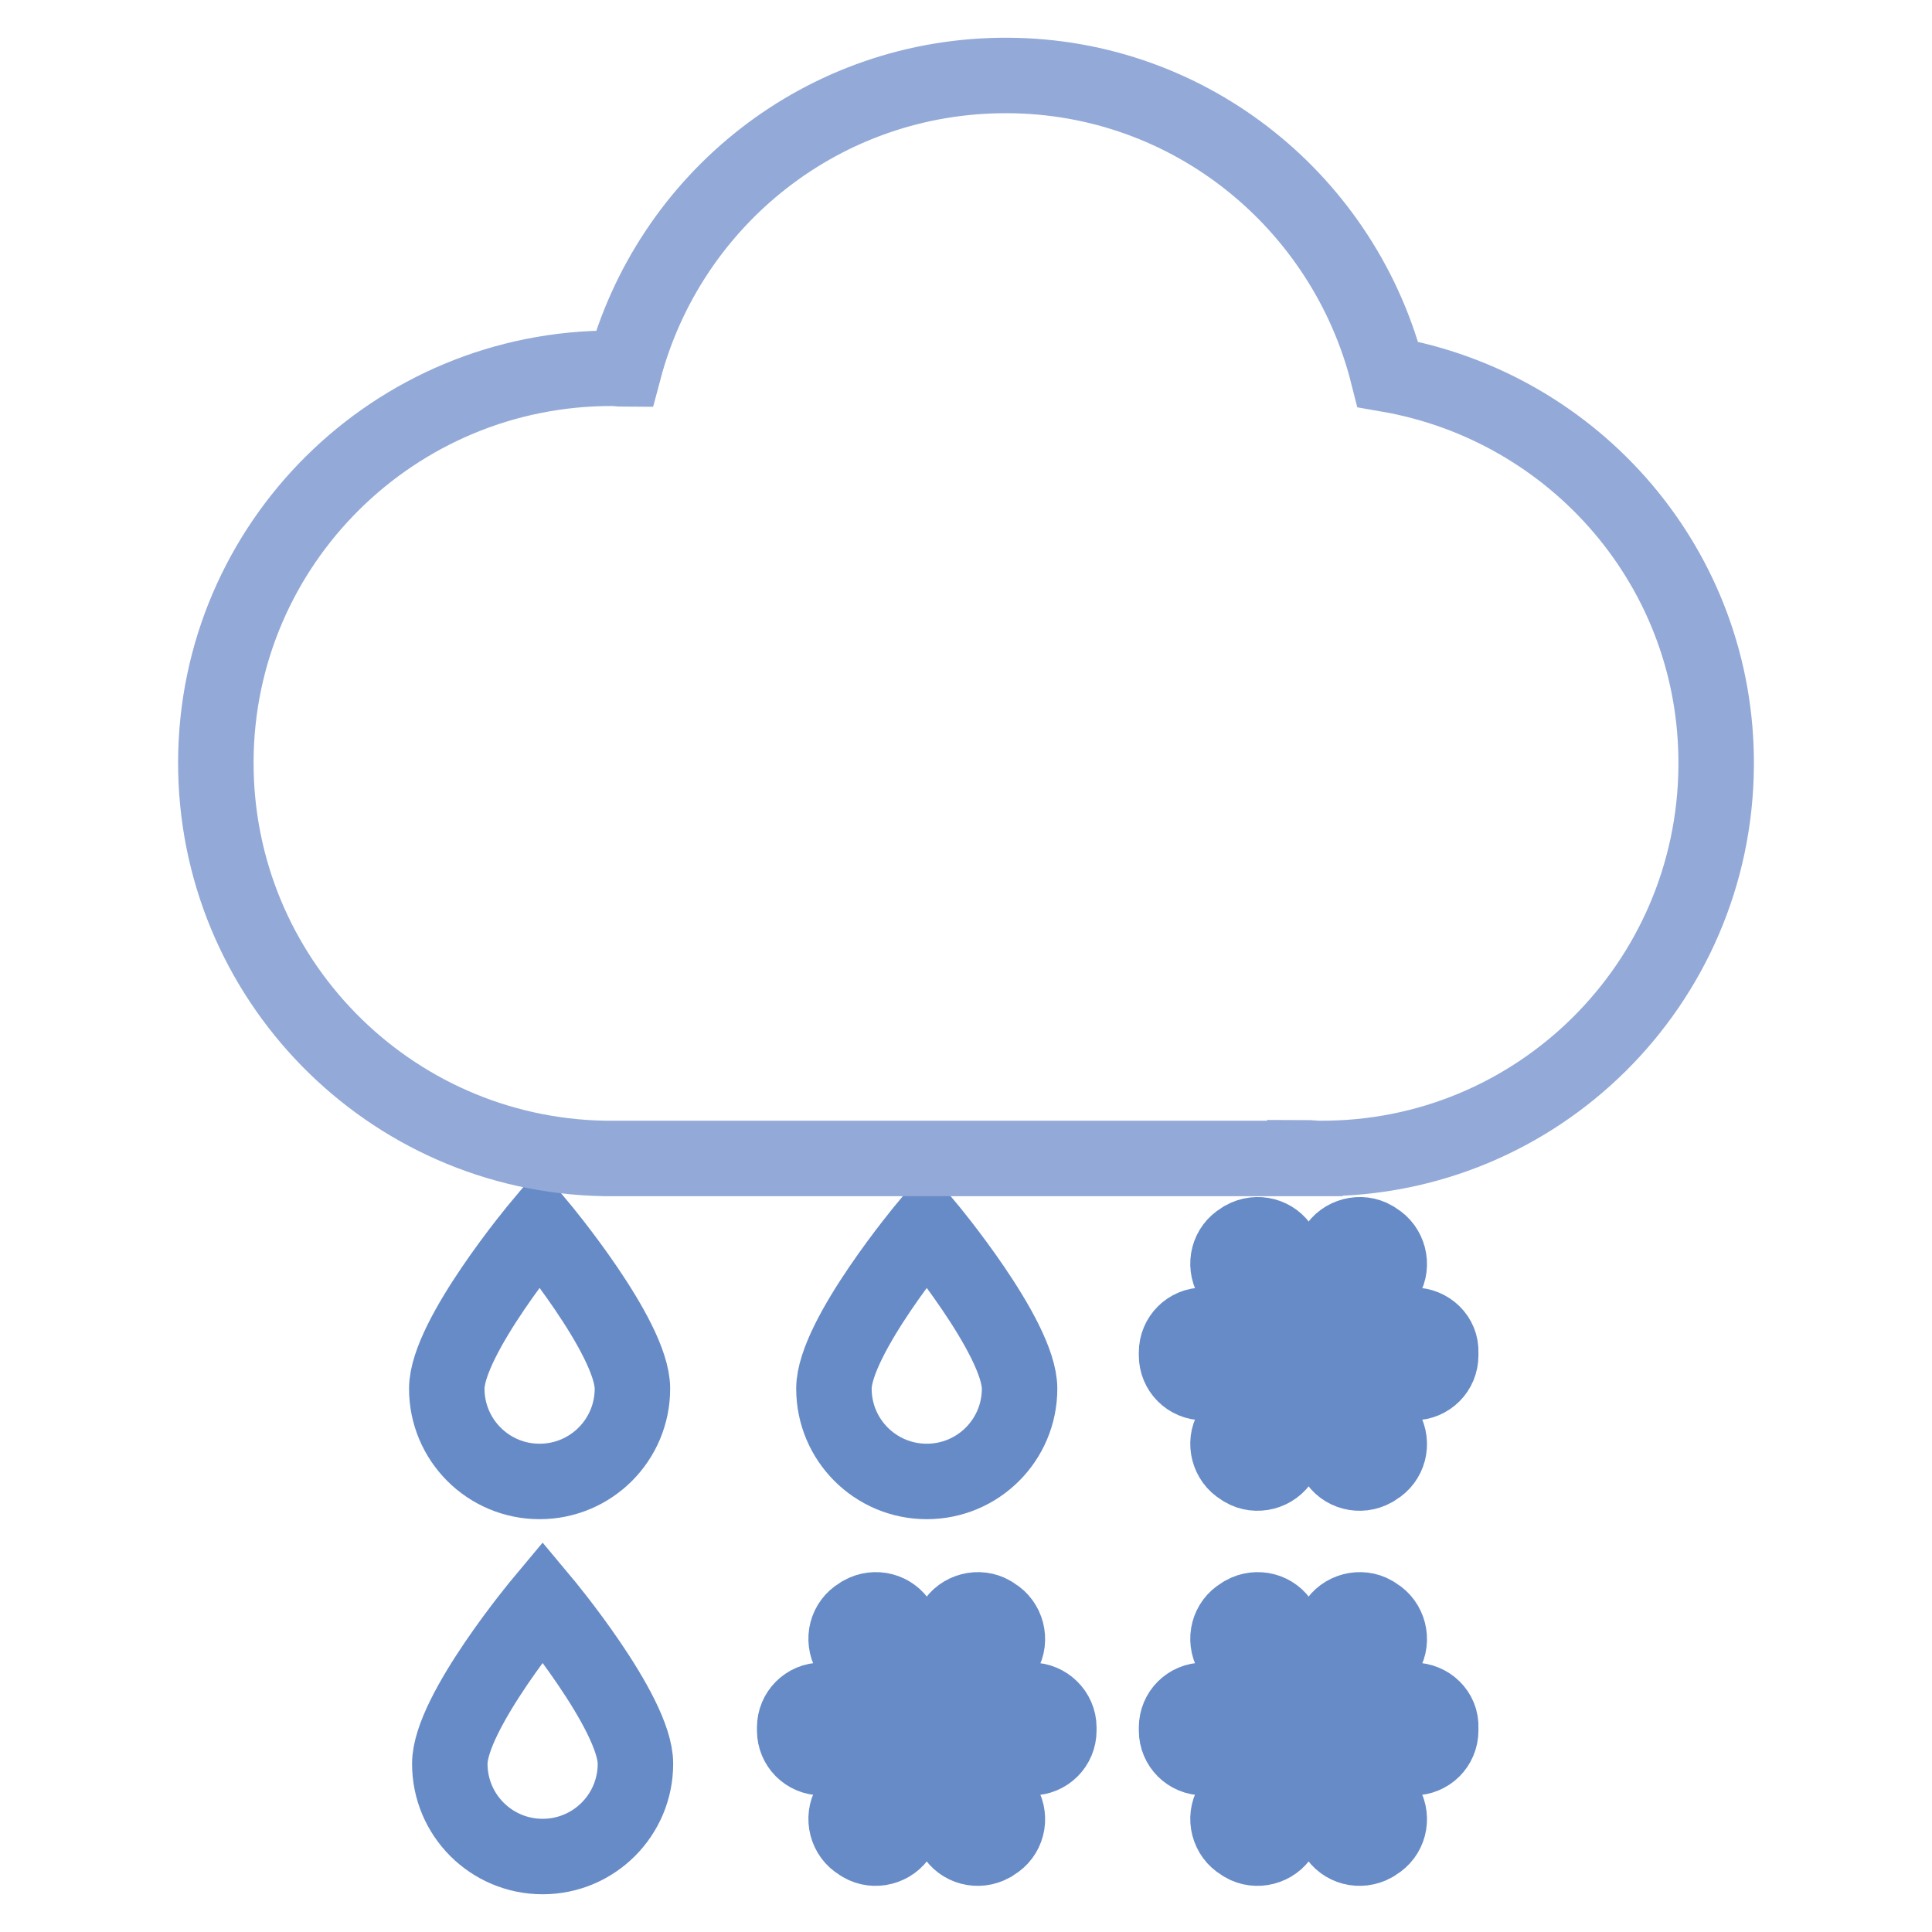
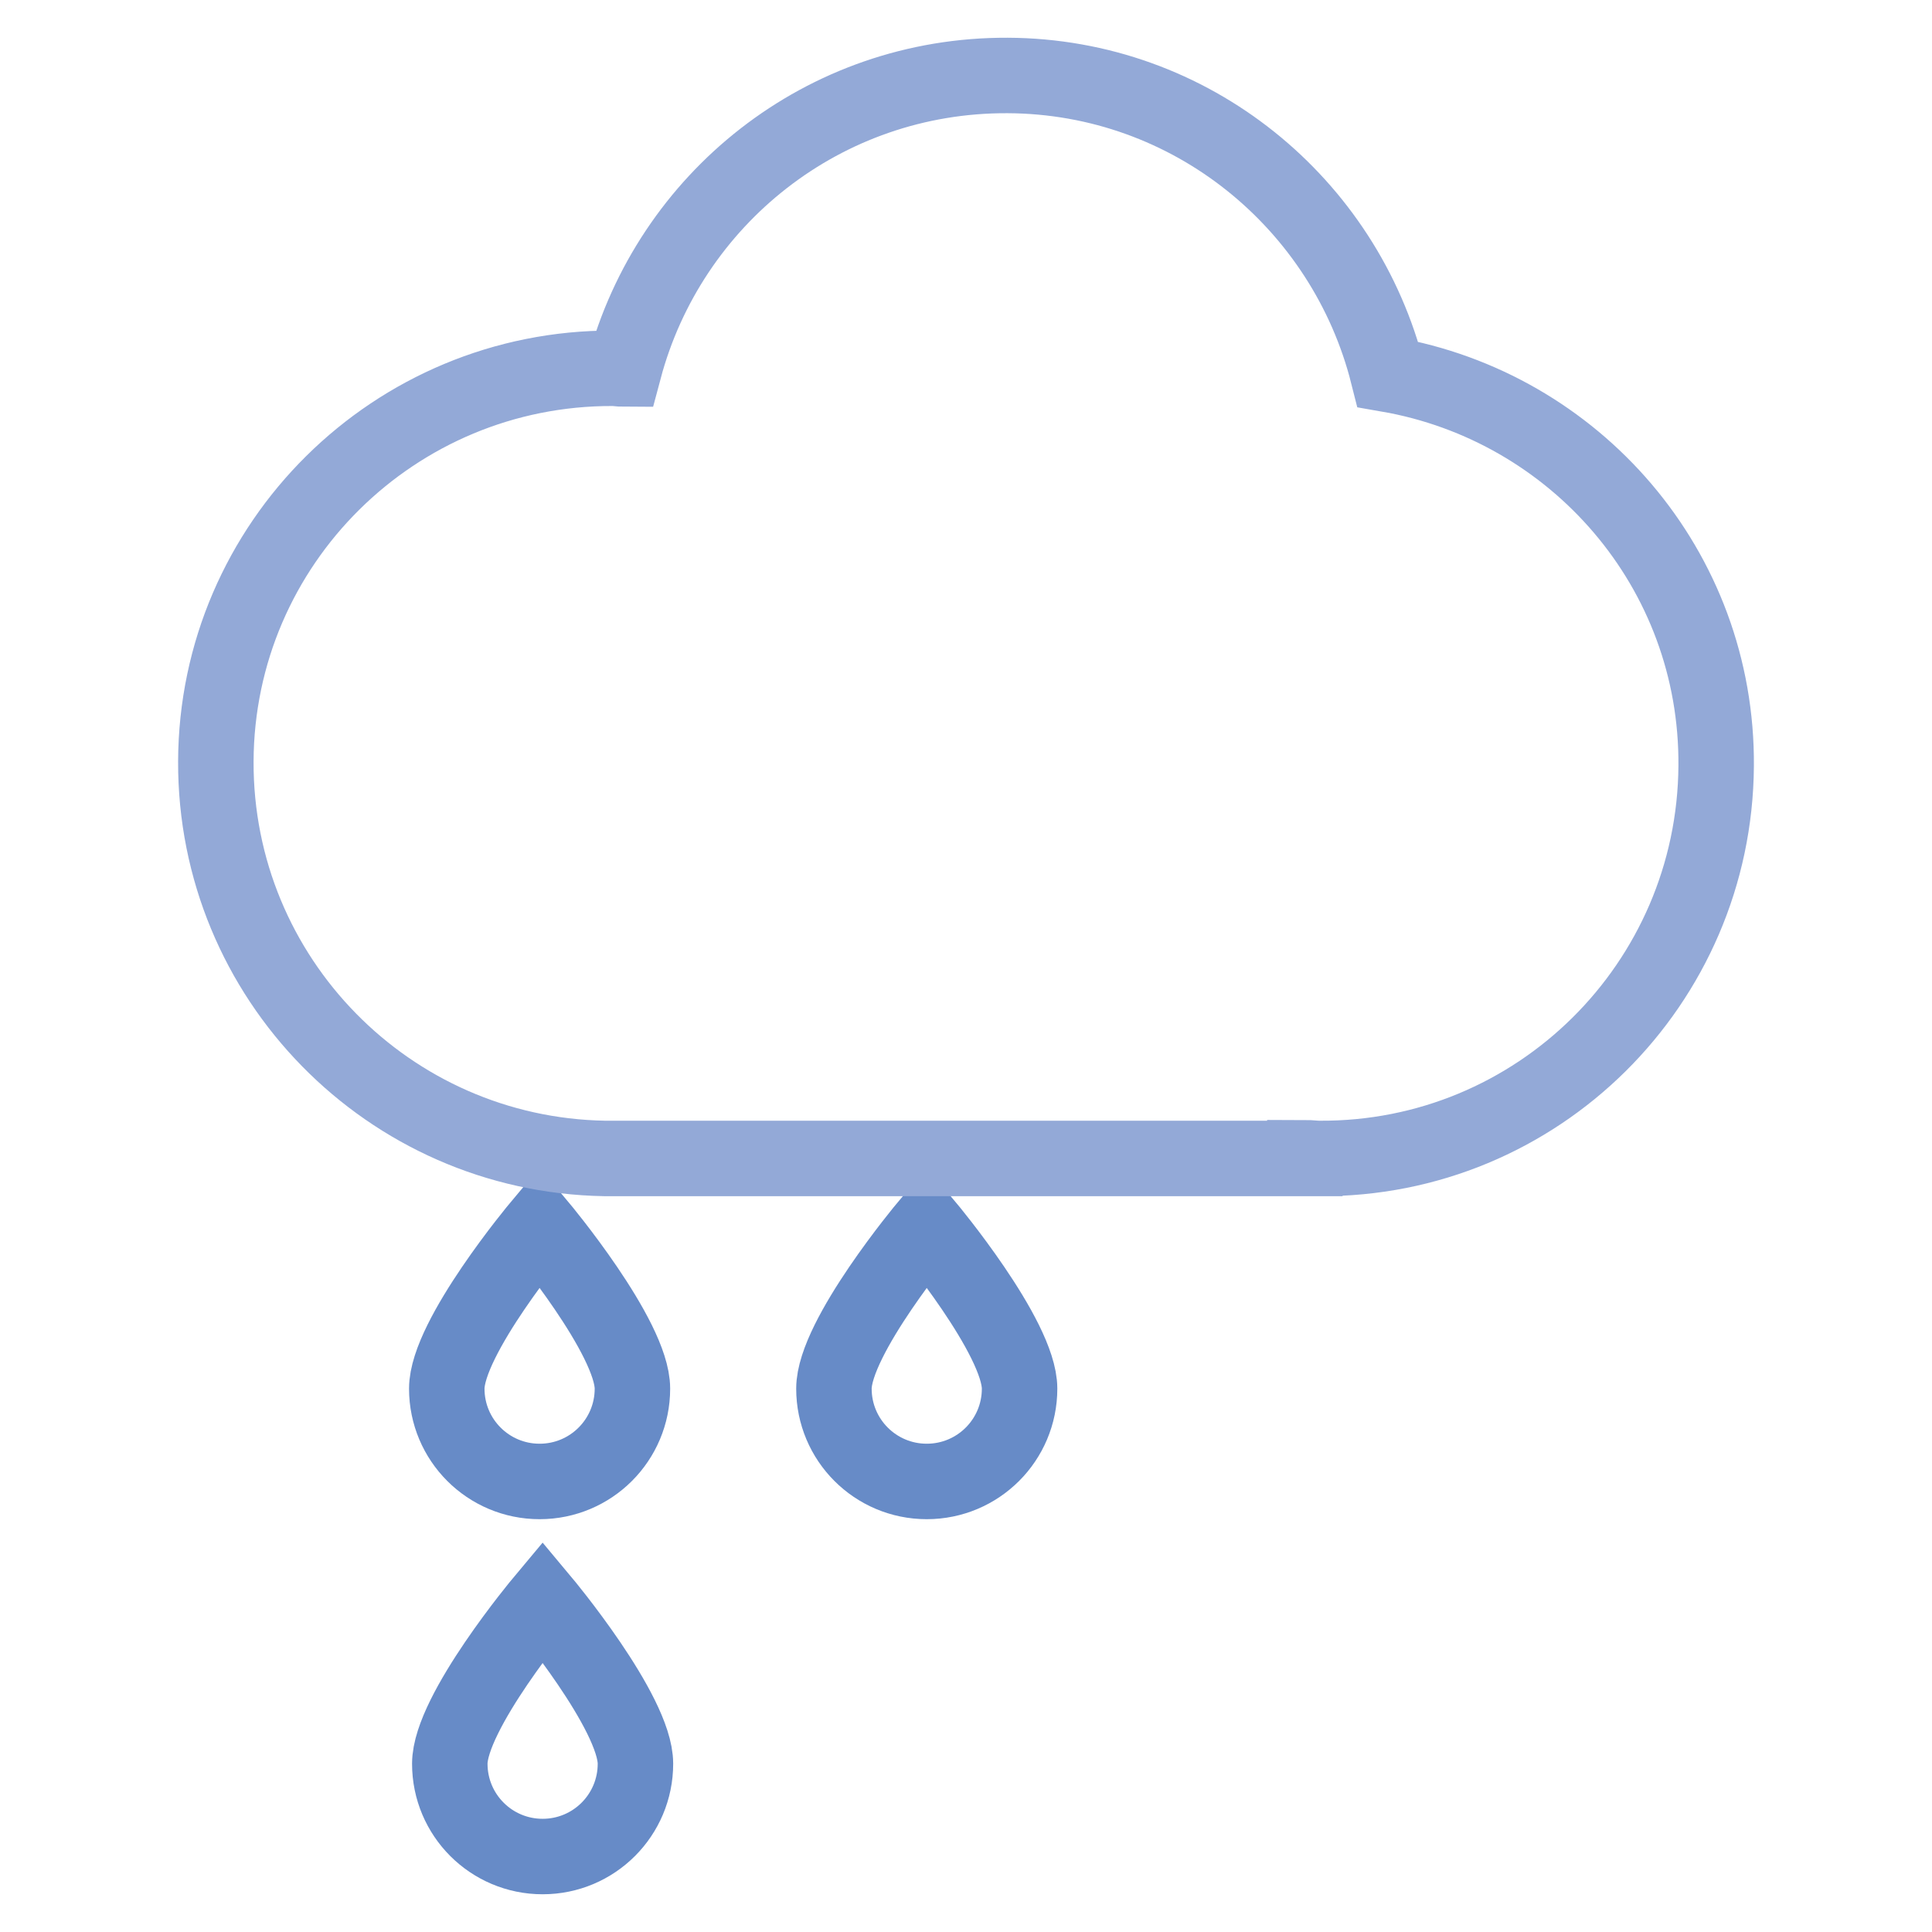
<svg xmlns="http://www.w3.org/2000/svg" version="1.1" x="0px" y="0px" viewBox="0 0 256 256" enable-background="new 0 0 256 256" xml:space="preserve">
  <g>
    <path stroke-width="10" fill-opacity="0" stroke="#678bc7" d="M83.8,184c0,6.8-5.5,12.3-12.3,12.3c-6.8,0-12.3-5.5-12.3-12.3c0-6.8,12.3-21.5,12.3-21.5 S83.8,177.2,83.8,184z M135.1,184c0,6.8-5.5,12.3-12.3,12.3c-6.8,0-12.3-5.5-12.3-12.3c0-6.8,12.3-21.5,12.3-21.5 S135.1,177.2,135.1,184z M84.2,233.7c0,6.8-5.5,12.3-12.3,12.3c-6.8,0-12.3-5.5-12.3-12.3c0-6.8,12.3-21.5,12.3-21.5 S84.2,226.9,84.2,233.7z" />
    <path stroke-width="10" fill-opacity="0" stroke="#93a9d7" d="M183.9,49.6c-5.7-22.6-26-39.5-50.4-39.6c-24.4-0.1-44.8,16.4-50.8,38.9c-0.5,0-1-0.1-1.5-0.1 C52.3,48.7,28.7,72,28.6,100.9c-0.1,28.7,22.9,52.1,51.5,52.6v0h92.8v-0.1c0.6,0,1.3,0.1,1.9,0.1c28.9,0.2,52.4-23.1,52.6-52 C227.6,75.4,208.7,53.9,183.9,49.6z" />
-     <path stroke-width="10" fill-opacity="0" stroke="#678bc7" d="M187.3,175.6h-7.3l3.6-6.3c1-1.7,0.4-4-1.3-5l-0.3-0.2c-1.7-1-4-0.4-5,1.3l-3.6,6.3l-3.6-6.3 c-1-1.7-3.2-2.3-5-1.3l-0.3,0.2c-1.7,1-2.3,3.2-1.3,5l3.6,6.3h-7.3c-2,0-3.6,1.6-3.6,3.6v0.4c0,2,1.6,3.6,3.6,3.6h7.3l-3.6,6.3 c-1,1.7-0.4,4,1.3,5l0.3,0.2c1.7,1,4,0.4,5-1.3l3.6-6.3l3.6,6.3c1,1.7,3.2,2.3,5,1.3l0.3-0.2c1.7-1,2.3-3.2,1.3-5l-3.6-6.3h7.3 c2,0,3.6-1.6,3.6-3.6v-0.4C191,177.2,189.3,175.6,187.3,175.6L187.3,175.6z M187.3,225.3h-7.3l3.6-6.3c1-1.7,0.4-4-1.3-5l-0.3-0.2 c-1.7-1-4-0.4-5,1.3l-3.6,6.3l-3.6-6.3c-1-1.7-3.2-2.3-5-1.3l-0.3,0.2c-1.7,1-2.3,3.2-1.3,5l3.6,6.3h-7.3c-2,0-3.6,1.6-3.6,3.6v0.4 c0,2,1.6,3.6,3.6,3.6h7.3l-3.6,6.3c-1,1.7-0.4,4,1.3,5l0.3,0.2c1.7,1,4,0.4,5-1.3l3.6-6.3l3.6,6.3c1,1.7,3.2,2.3,5,1.3l0.3-0.2 c1.7-1,2.3-3.2,1.3-5l-3.6-6.3h7.3c2,0,3.6-1.6,3.6-3.6v-0.4C191,226.9,189.3,225.3,187.3,225.3z M136.7,225.3h-7.3l3.6-6.3 c1-1.7,0.4-4-1.3-5l-0.3-0.2c-1.7-1-4-0.4-5,1.3l-3.6,6.3l-3.6-6.3c-1-1.7-3.2-2.3-5-1.3l-0.3,0.2c-1.7,1-2.3,3.2-1.3,5l3.6,6.3 h-7.3c-2,0-3.6,1.6-3.6,3.6v0.4c0,2,1.6,3.6,3.6,3.6h7.3l-3.6,6.3c-1,1.7-0.4,4,1.3,5l0.3,0.2c1.7,1,4,0.4,5-1.3l3.6-6.3l3.6,6.3 c1,1.7,3.2,2.3,5,1.3l0.3-0.2c1.7-1,2.3-3.2,1.3-5l-3.6-6.3h7.3c2,0,3.6-1.6,3.6-3.6v-0.4C140.3,226.9,138.6,225.3,136.7,225.3z" />
  </g>
</svg>